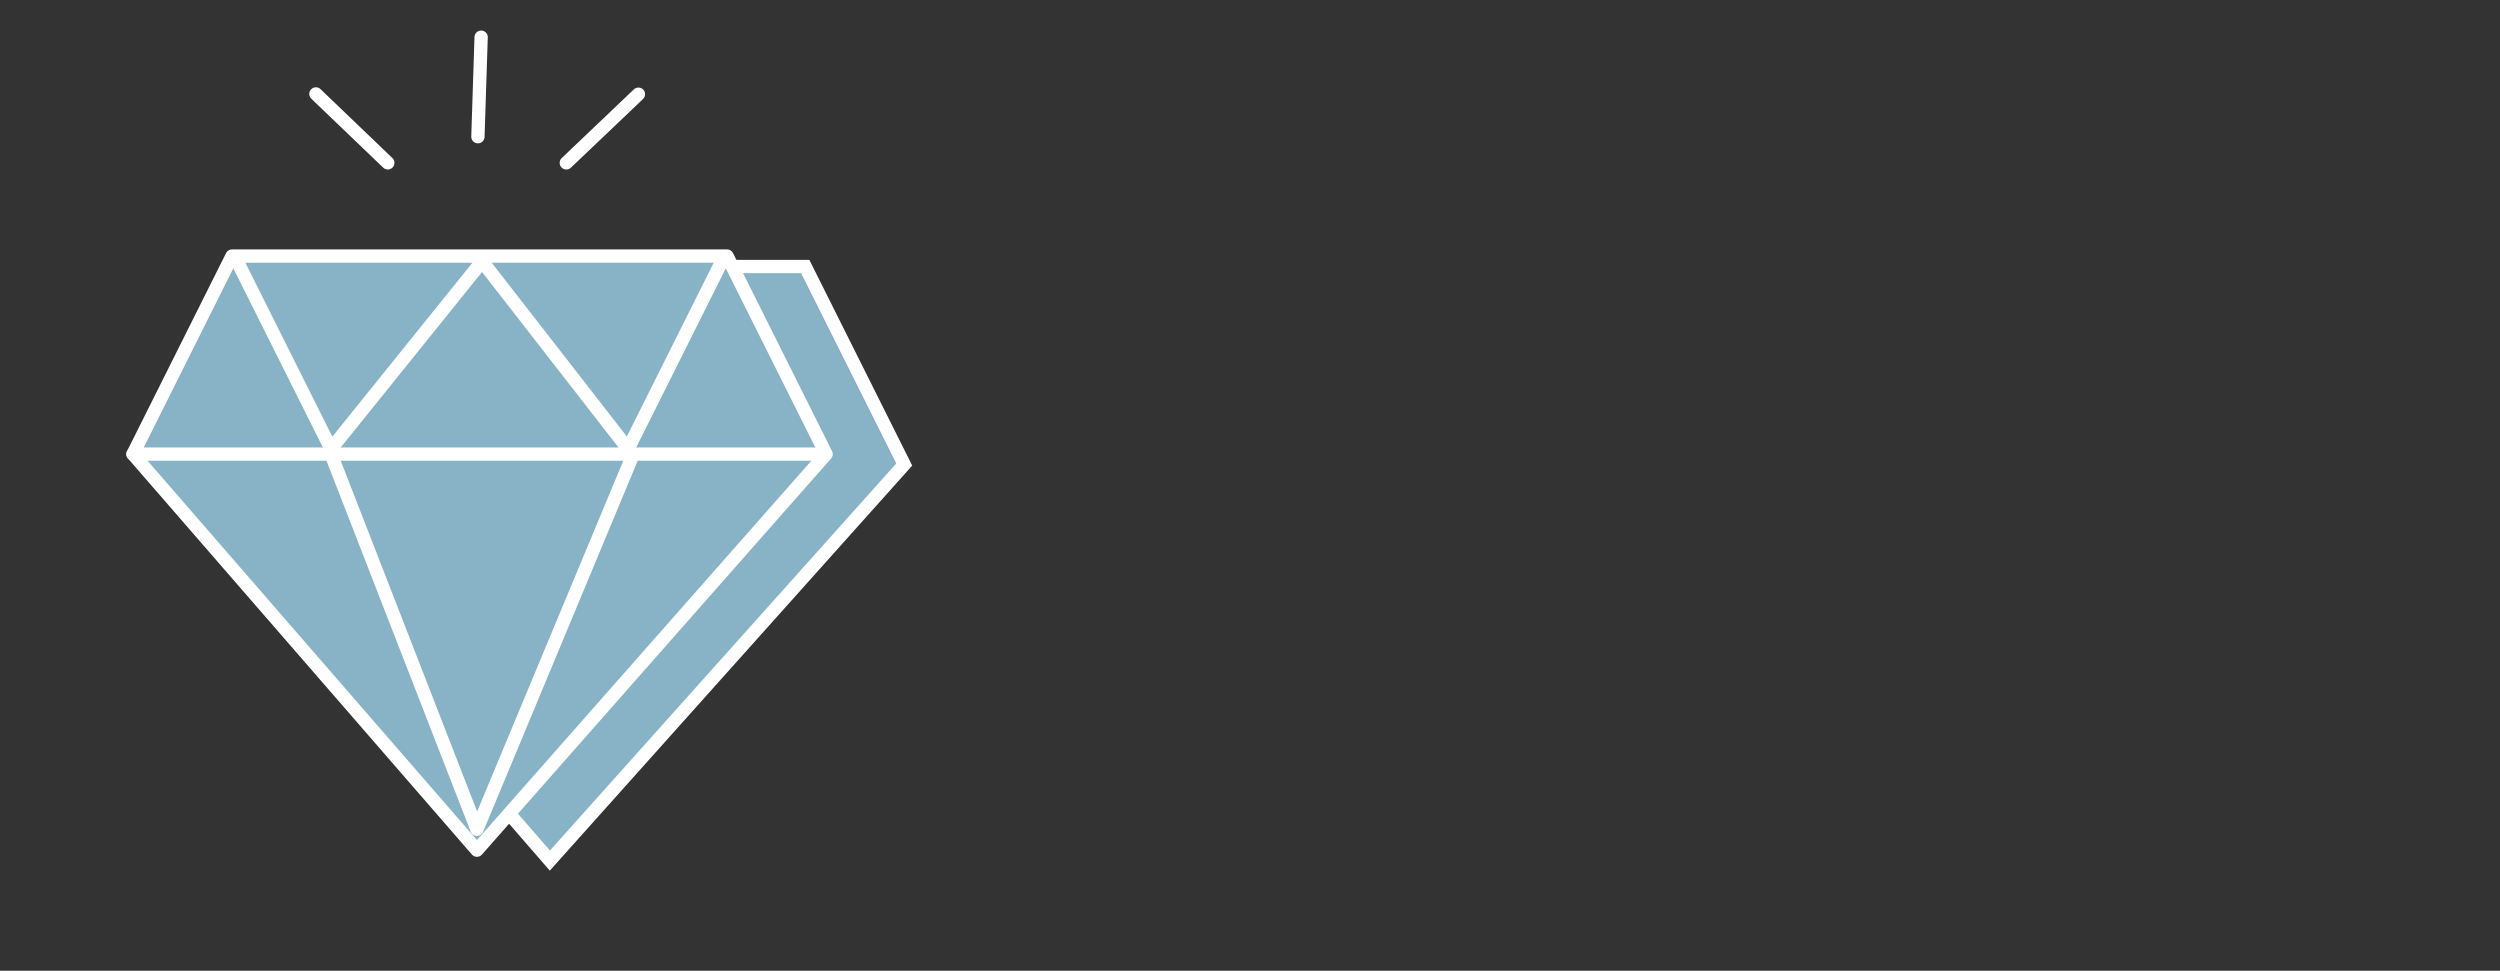
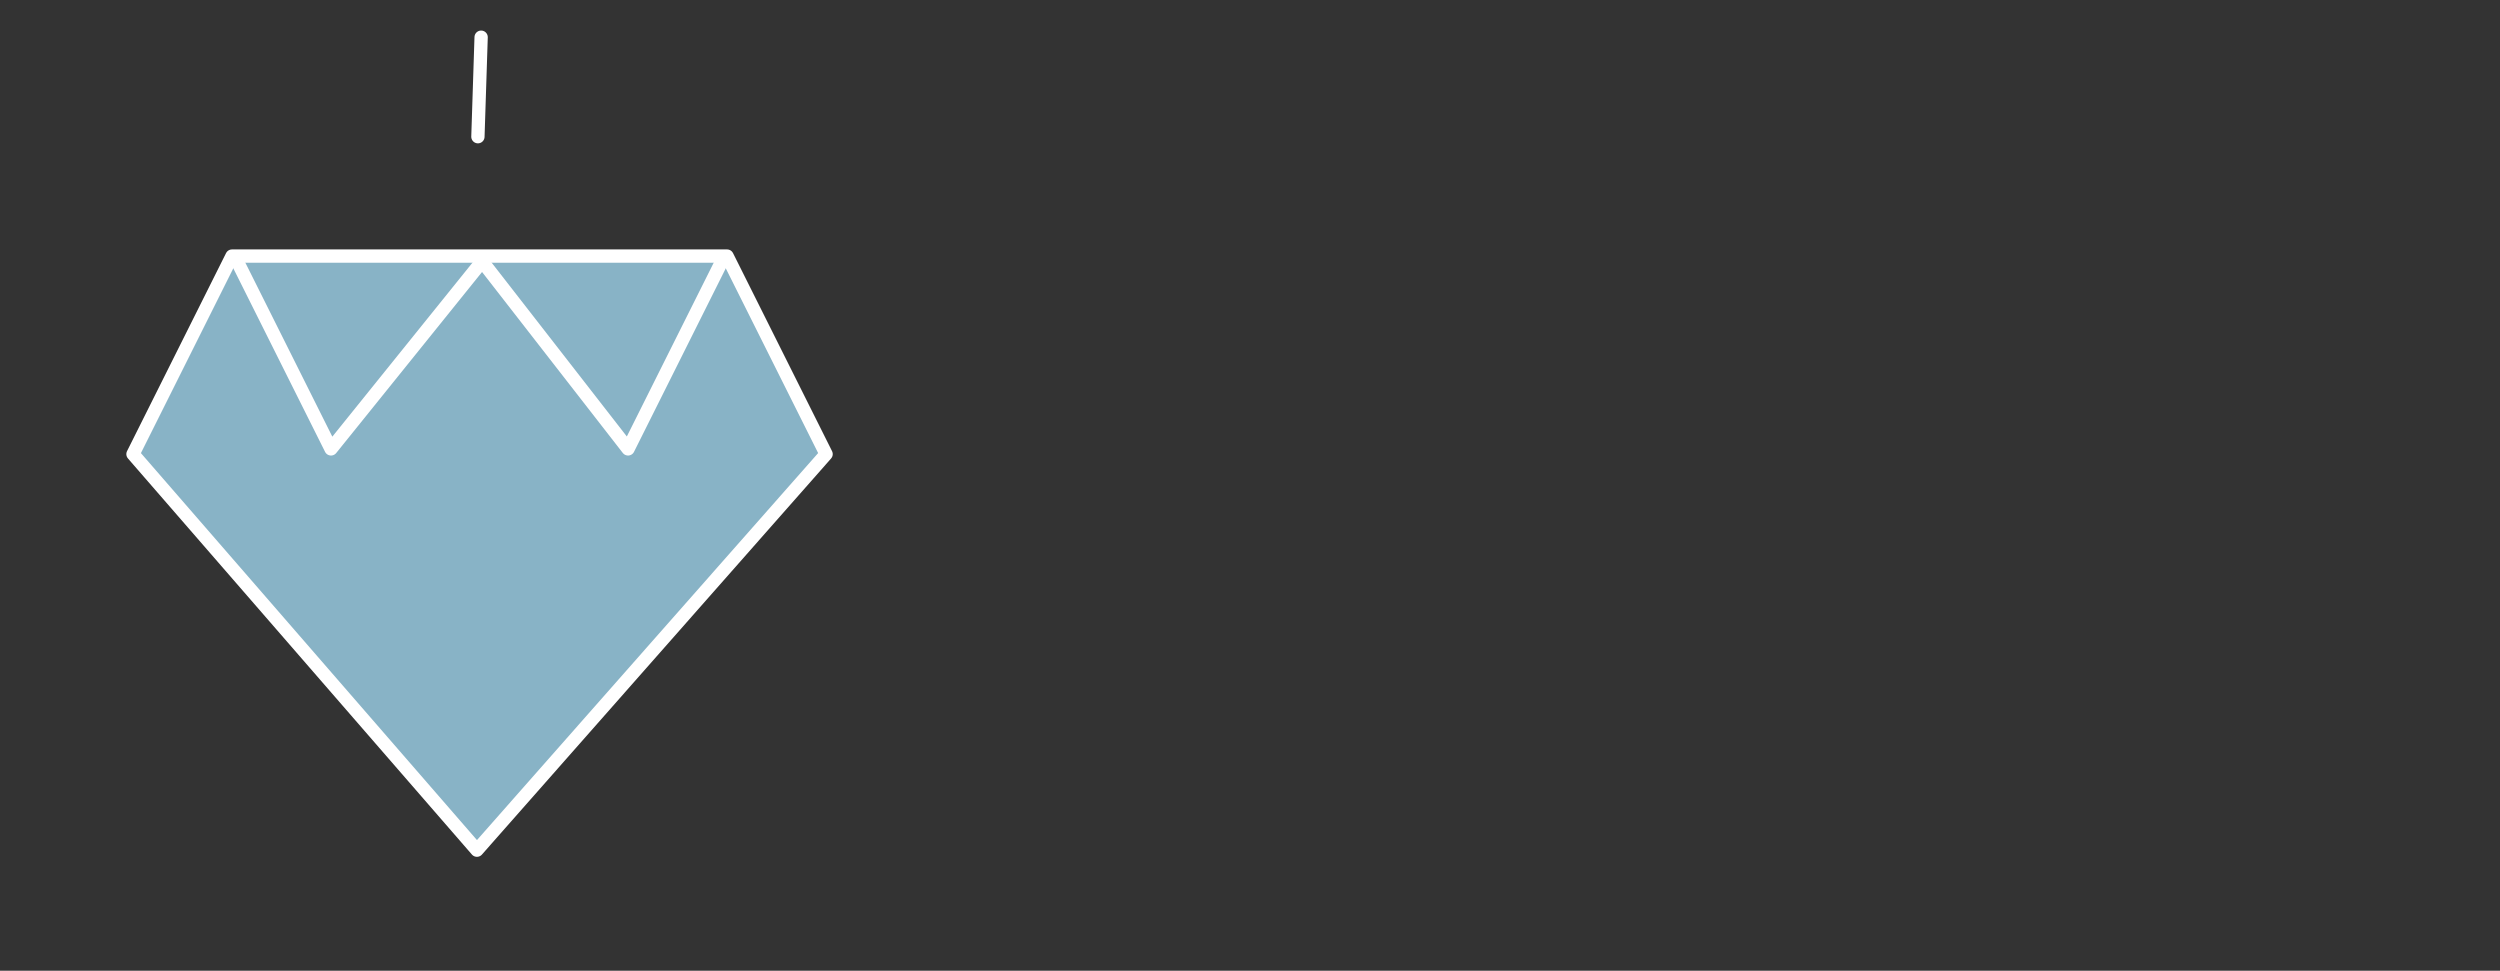
<svg xmlns="http://www.w3.org/2000/svg" width="188" height="73" viewBox="0 0 188 73" fill="none">
  <rect x="0" y="0" width="188" height="73" fill="#333333" stroke="none" />
-   <path d="M60.554 20.041L68 34.932L41.351 64.716L15.486 34.932L22.932 20.041H60.554Z" fill="#88B3C6" stroke="white" />
  <path d="M17.446 19.257H54.676L62.122 34.149L35.865 63.933L10 34.149L17.446 19.257Z" fill="#88B3C6" stroke="white" stroke-linecap="round" stroke-linejoin="round" />
-   <path d="M10 34.149H61.73" stroke="white" stroke-linecap="round" stroke-linejoin="round" />
-   <path d="M23.757 7.064L29.162 12.246" stroke="white" stroke-linecap="round" stroke-linejoin="round" />
-   <path d="M48.01 7.085L42.587 12.247" stroke="white" stroke-linecap="round" stroke-linejoin="round" />
  <path d="M36.181 2.797L35.939 10.28" stroke="white" stroke-linecap="round" stroke-linejoin="round" />
  <path d="M17.838 19.648L24.892 33.756L36.257 19.648L47.23 33.756L54.284 19.648" stroke="white" stroke-linecap="round" stroke-linejoin="round" />
-   <path d="M24.892 34.149L35.865 62.365L47.621 34.149" stroke="white" stroke-linecap="round" stroke-linejoin="round" />
</svg>